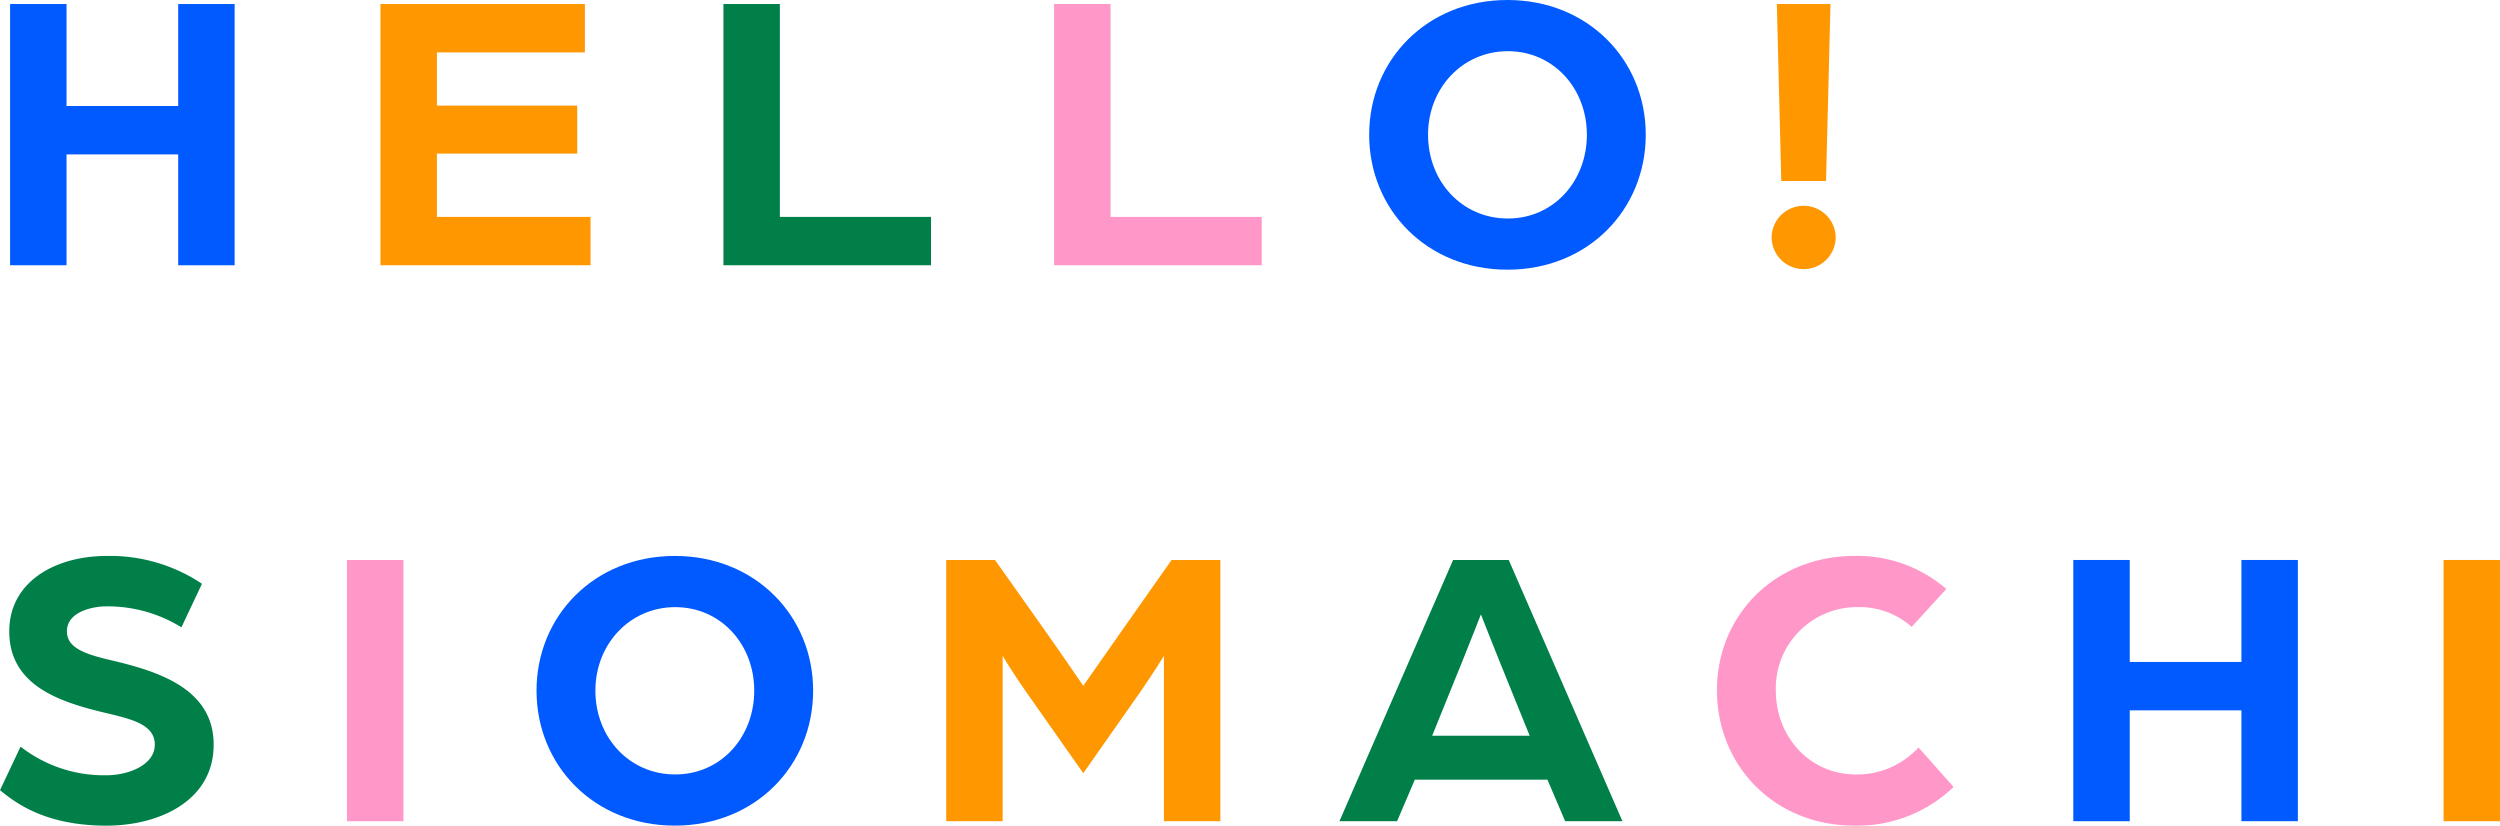
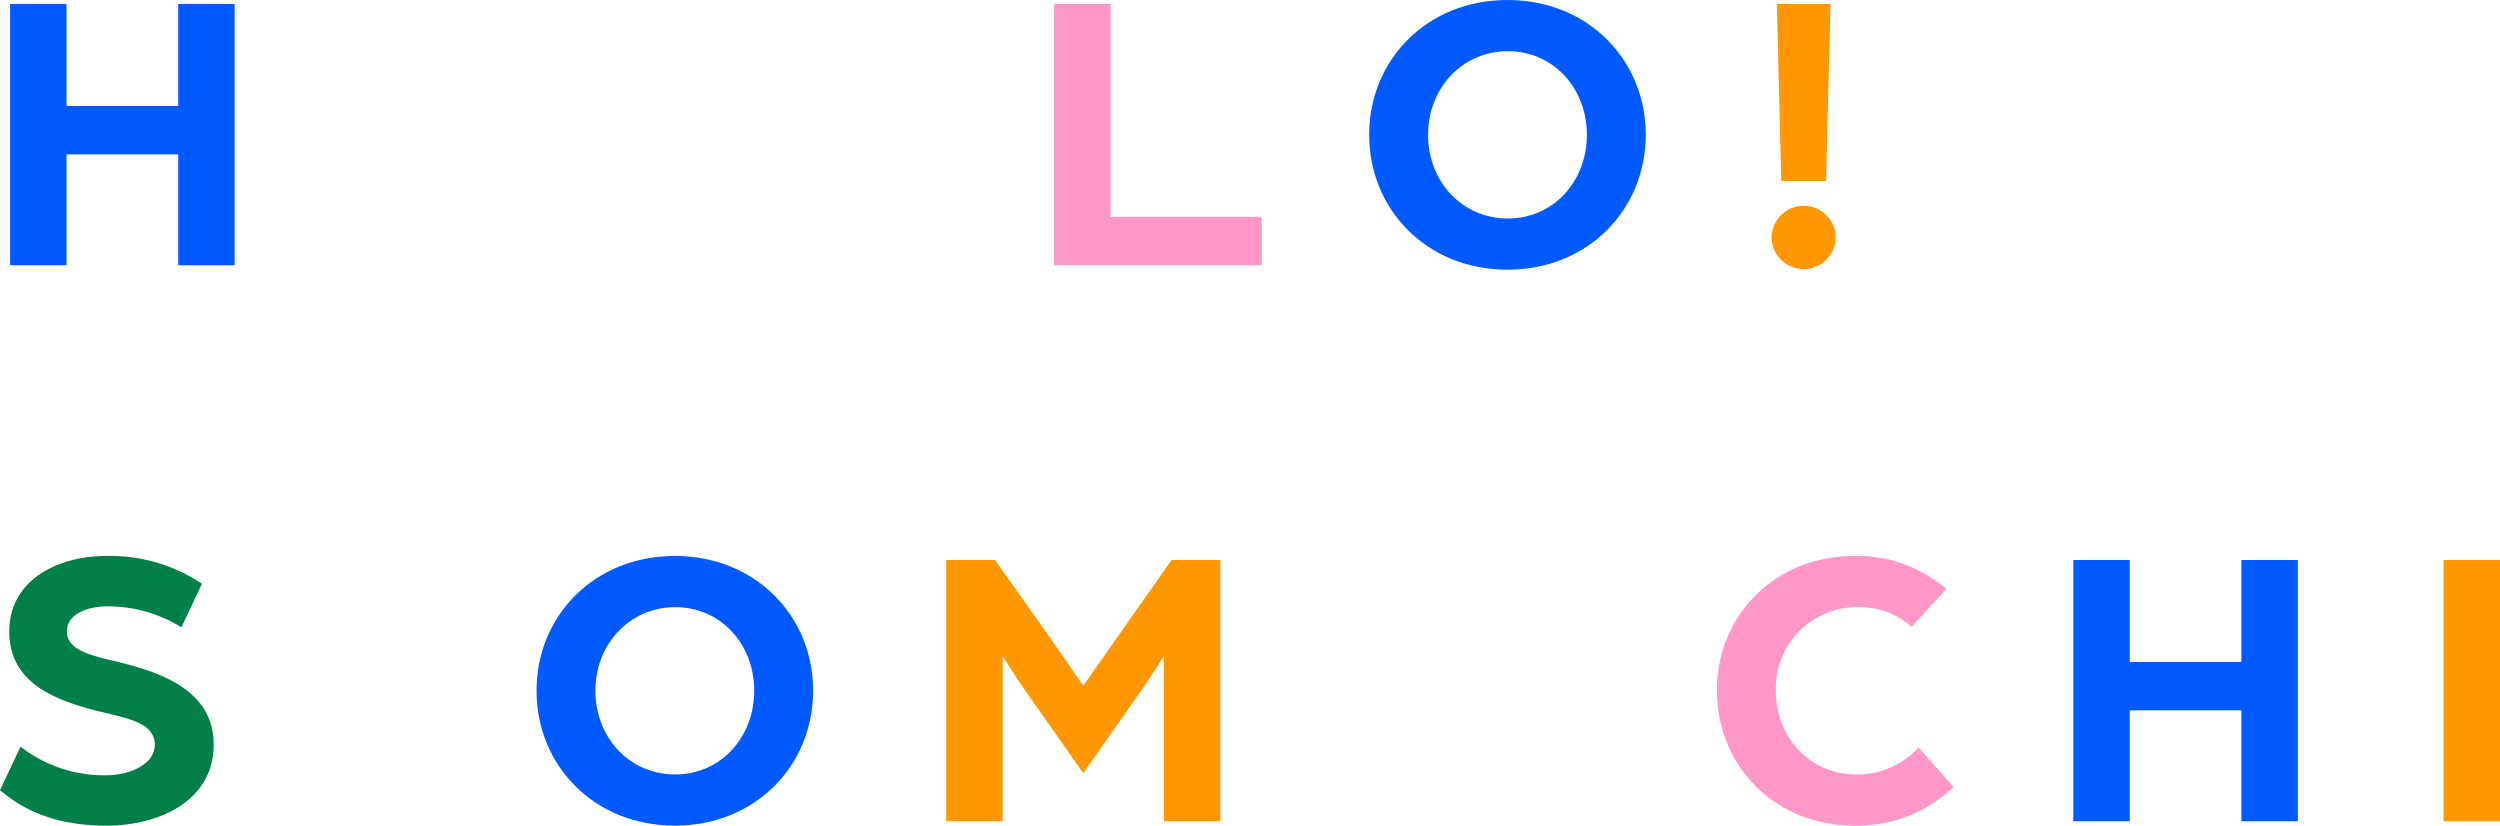
<svg xmlns="http://www.w3.org/2000/svg" id="グループ_1026" data-name="グループ 1026" width="536.896" height="177.315" viewBox="0 0 536.896 177.315">
  <defs>
    <clipPath id="clip-path">
      <rect id="長方形_817" data-name="長方形 817" width="536.896" height="177.315" fill="none" />
    </clipPath>
  </defs>
  <path id="パス_12143" data-name="パス 12143" d="M37.582.59v21.9H13.6V.59H1.477v56.1H13.6V32.883H37.582V56.694H49.7V.59Z" transform="translate(0.688 0.275)" fill="#005aff" />
-   <path id="パス_12144" data-name="パス 12144" d="M55.757.59v56.1h45.11V46.306H67.879V32.713H98.008V22.408H67.879V10.979H99.653V.59Z" transform="translate(25.953 0.275)" fill="#ff9700" />
-   <path id="パス_12145" data-name="パス 12145" d="M106.014.59v56.1H150.6V46.306H118.136V.59Z" transform="translate(49.346 0.275)" fill="#008048" />
  <path id="パス_12146" data-name="パス 12146" d="M154.474.59v56.1h44.59V46.306H166.6V.59Z" transform="translate(71.902 0.275)" fill="#ff97c8" />
  <g id="グループ_1025" data-name="グループ 1025">
    <g id="グループ_1024" data-name="グループ 1024" clip-path="url(#clip-path)">
      <path id="パス_12147" data-name="パス 12147" d="M200.649,28.918C200.649,12.9,213.029,0,230.345,0s29.7,12.9,29.7,28.918c0,16.1-12.38,29-29.7,29s-29.7-12.9-29.7-29m46.753,0c0-9.956-7.187-17.924-16.969-17.924S213.29,18.962,213.29,28.918c0,10.043,7.272,18.009,17.143,18.009,9.782,0,16.969-7.966,16.969-18.009" transform="translate(93.395)" fill="#005aff" />
      <path id="パス_12148" data-name="パス 12148" d="M273.388,50.721a6.883,6.883,0,0,1-13.765,0,6.883,6.883,0,0,1,13.765,0M260.748.59h11.516L271.312,38.6H261.7Z" transform="translate(120.845 0.275)" fill="#ff9700" />
      <path id="パス_12149" data-name="パス 12149" d="M0,131.775l4.415-9.351a29.091,29.091,0,0,0,18.441,6.148c4.676,0,10.39-2.164,10.39-6.581,0-4.328-5.021-5.453-9.956-6.666-10.475-2.422-21.3-5.973-21.3-17.66,0-10.822,10.129-16.192,20.864-16.192a35.518,35.518,0,0,1,20.522,5.975L38.962,96.8a30.061,30.061,0,0,0-16.105-4.5c-2.943,0-8.484,1.125-8.484,5.369,0,3.636,4.07,4.933,9.612,6.233,9.955,2.339,21.9,6.06,21.9,18.094,0,12.122-11.775,17.4-23.033,17.4-13.419,0-19.738-5.109-22.857-7.619" transform="translate(0 37.922)" fill="#008048" />
-       <rect id="長方形_815" data-name="長方形 815" width="12.122" height="56.104" transform="translate(74.517 120.259)" fill="#ff97c8" />
      <path id="パス_12150" data-name="パス 12150" d="M78.627,110.39c0-16.018,12.38-28.918,29.7-28.918s29.7,12.9,29.7,28.918c0,16.1-12.38,29-29.7,29s-29.7-12.9-29.7-29m46.753,0c0-9.956-7.187-17.924-16.969-17.924s-17.143,7.968-17.143,17.924c0,10.043,7.272,18.009,17.143,18.009,9.782,0,16.969-7.966,16.969-18.009" transform="translate(36.598 37.922)" fill="#005aff" />
      <path id="パス_12151" data-name="パス 12151" d="M138.664,82.062h10.477L157.97,94.53c3.291,4.588,10.131,14.545,10.131,14.545s6.926-9.87,10.131-14.458l8.831-12.555h10.477v56.1H185.418v-35.5s-2.164,3.548-5.109,7.792l-12.209,17.4-12.294-17.49c-2.858-4.068-5.021-7.7-5.021-7.7v35.5H138.664Z" transform="translate(64.543 38.197)" fill="#ff9700" />
-       <path id="パス_12152" data-name="パス 12152" d="M220.7,82.062h11.949l24.416,56.1h-12.3l-3.809-8.916H212.48l-3.809,8.916H196.29Zm16.451,37.75-6.493-16.018c-1.731-4.244-3.9-9.87-3.982-10.046-.088.176-2.252,5.8-3.983,10.046L216.2,119.812Z" transform="translate(91.366 38.197)" fill="#008048" />
      <path id="パス_12153" data-name="パス 12153" d="M251.611,110.3c0-15.931,12.292-28.832,29.61-28.832a29.215,29.215,0,0,1,19.653,7.1l-7.446,8.138a16.765,16.765,0,0,0-11.516-4.243A17.45,17.45,0,0,0,264.251,110.3c0,10.043,7.273,18.1,17.229,18.1a17.817,17.817,0,0,0,13.421-5.8l7.534,8.484a29.907,29.907,0,0,1-21.214,8.312c-17.317,0-29.61-12.9-29.61-29.091" transform="translate(117.116 37.922)" fill="#ff97c8" />
      <path id="パス_12154" data-name="パス 12154" d="M303.835,82.062h12.122v21.9H339.94v-21.9h12.121v56.1H339.94V114.356H315.957v23.809H303.835Z" transform="translate(141.425 38.197)" fill="#005aff" />
      <rect id="長方形_816" data-name="長方形 816" width="12.121" height="56.104" transform="translate(524.777 120.259)" fill="#ff9700" />
    </g>
  </g>
</svg>